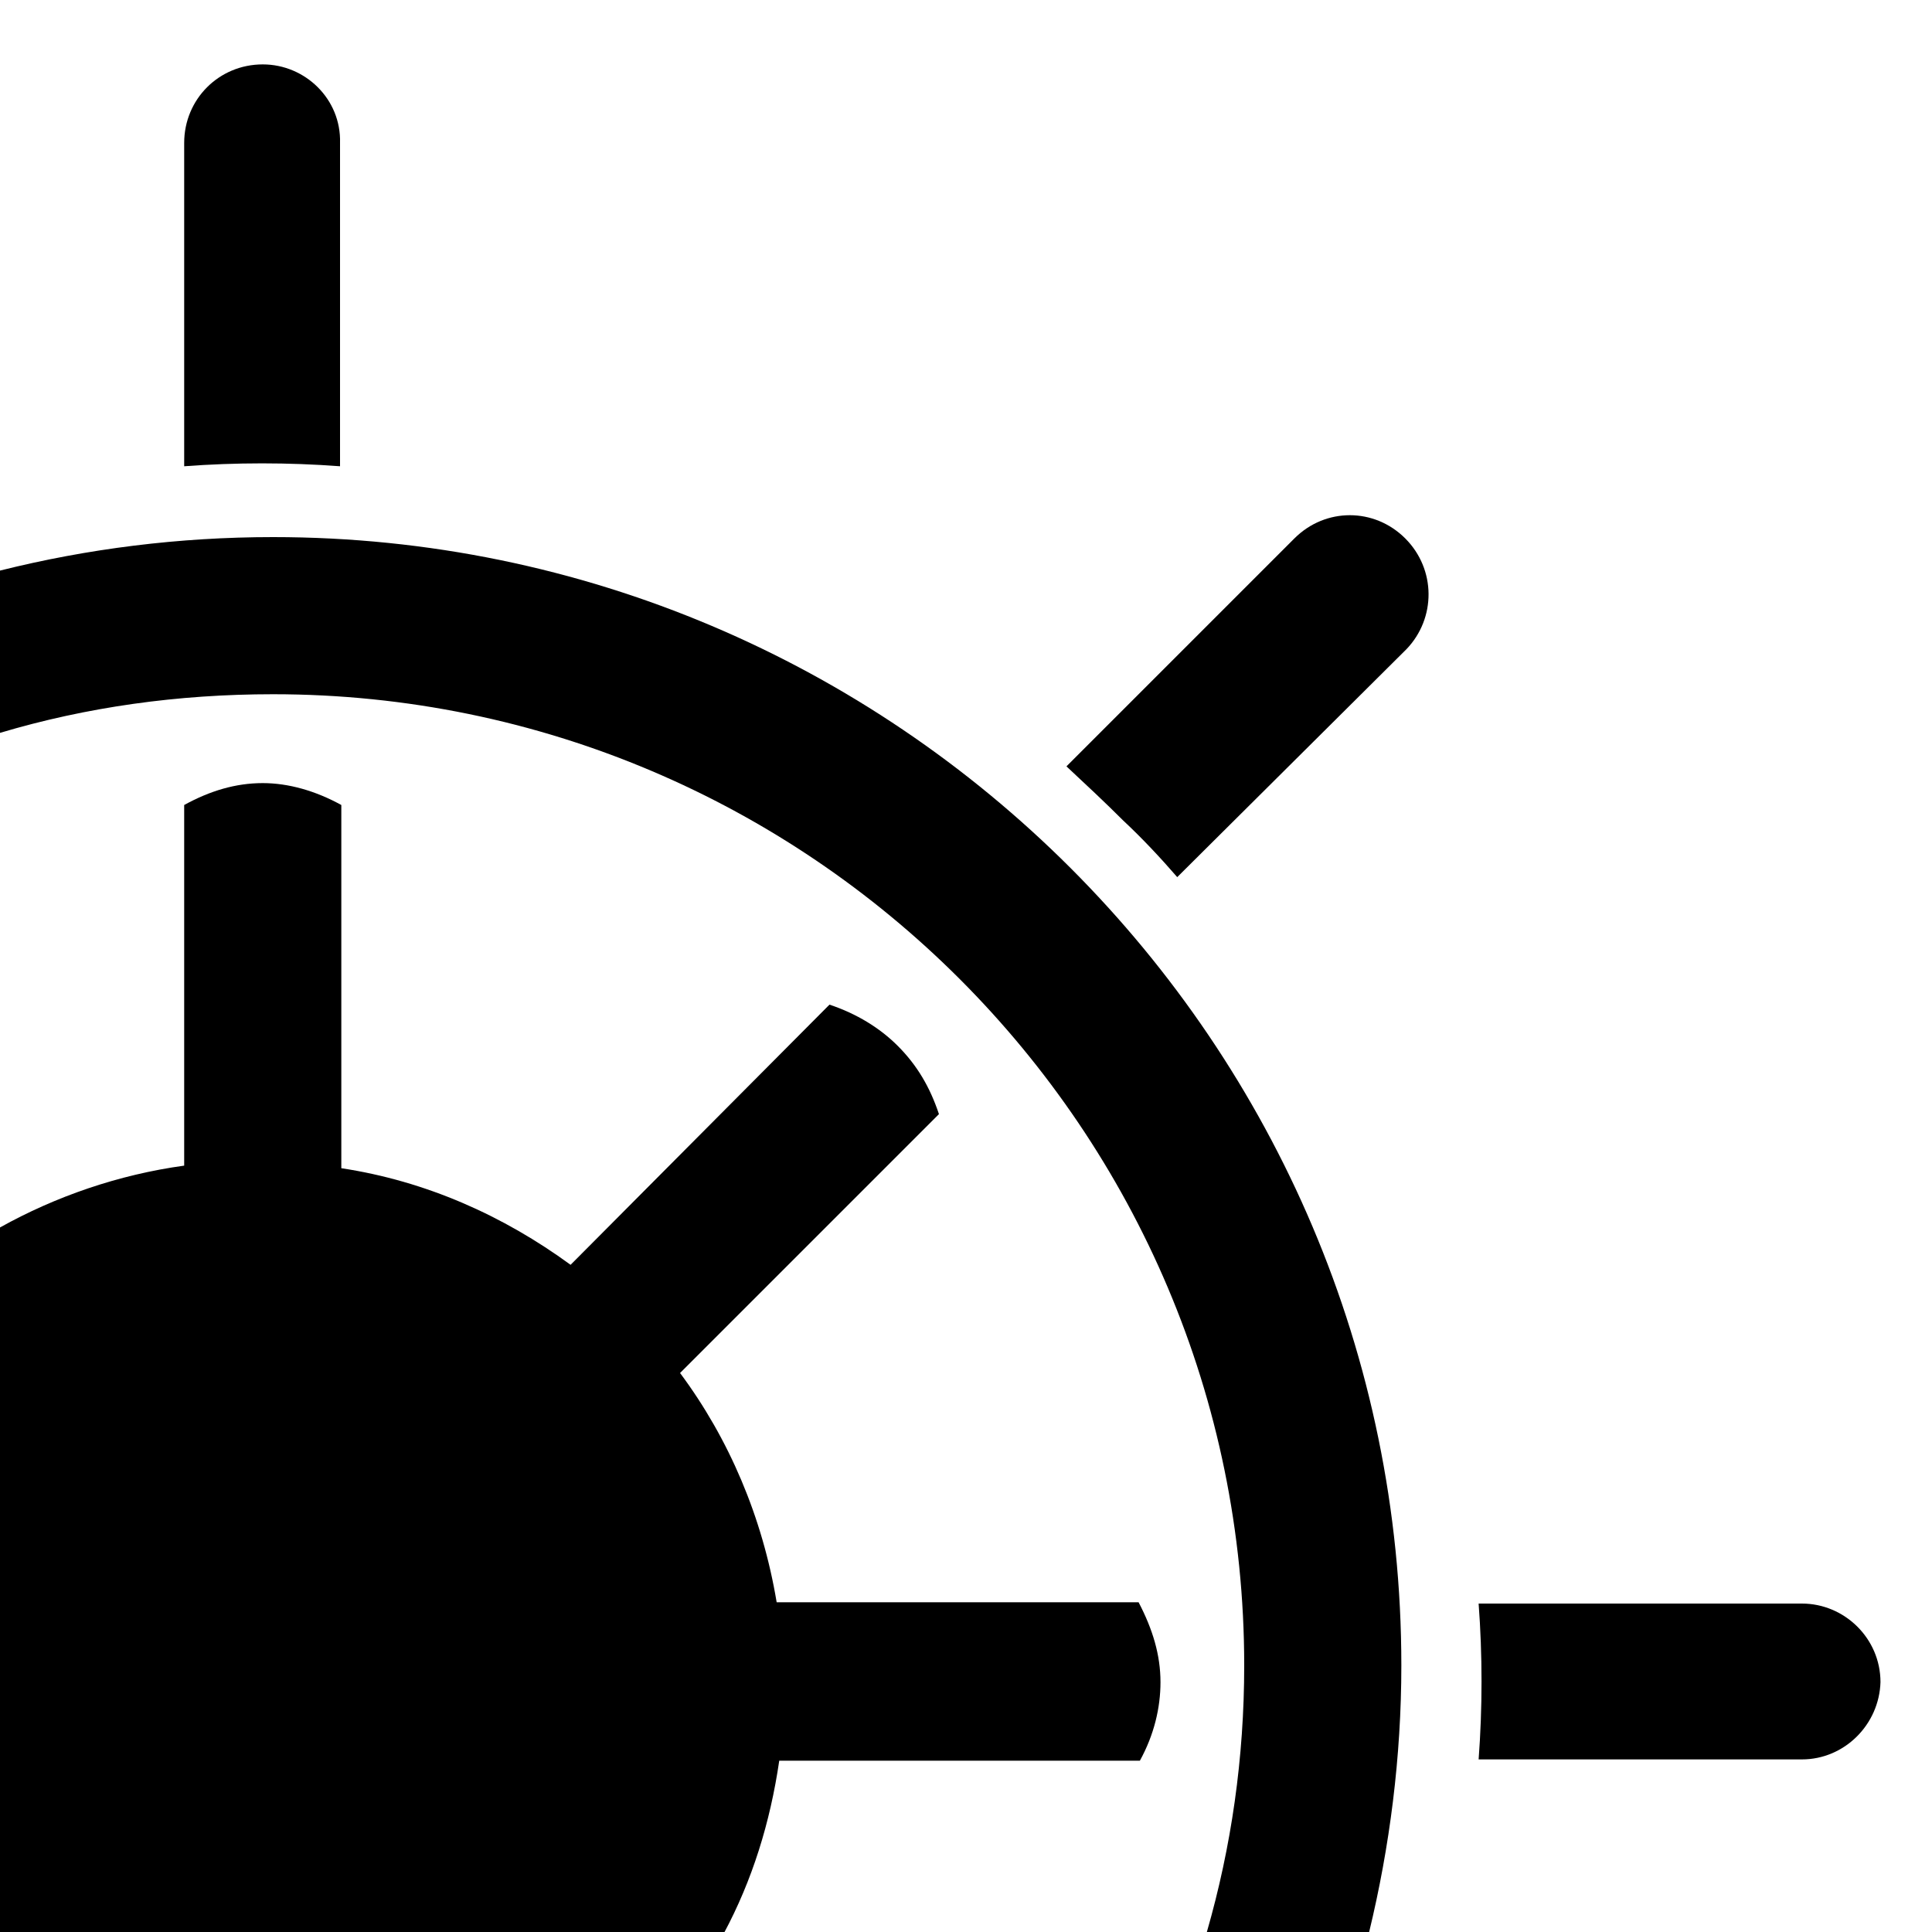
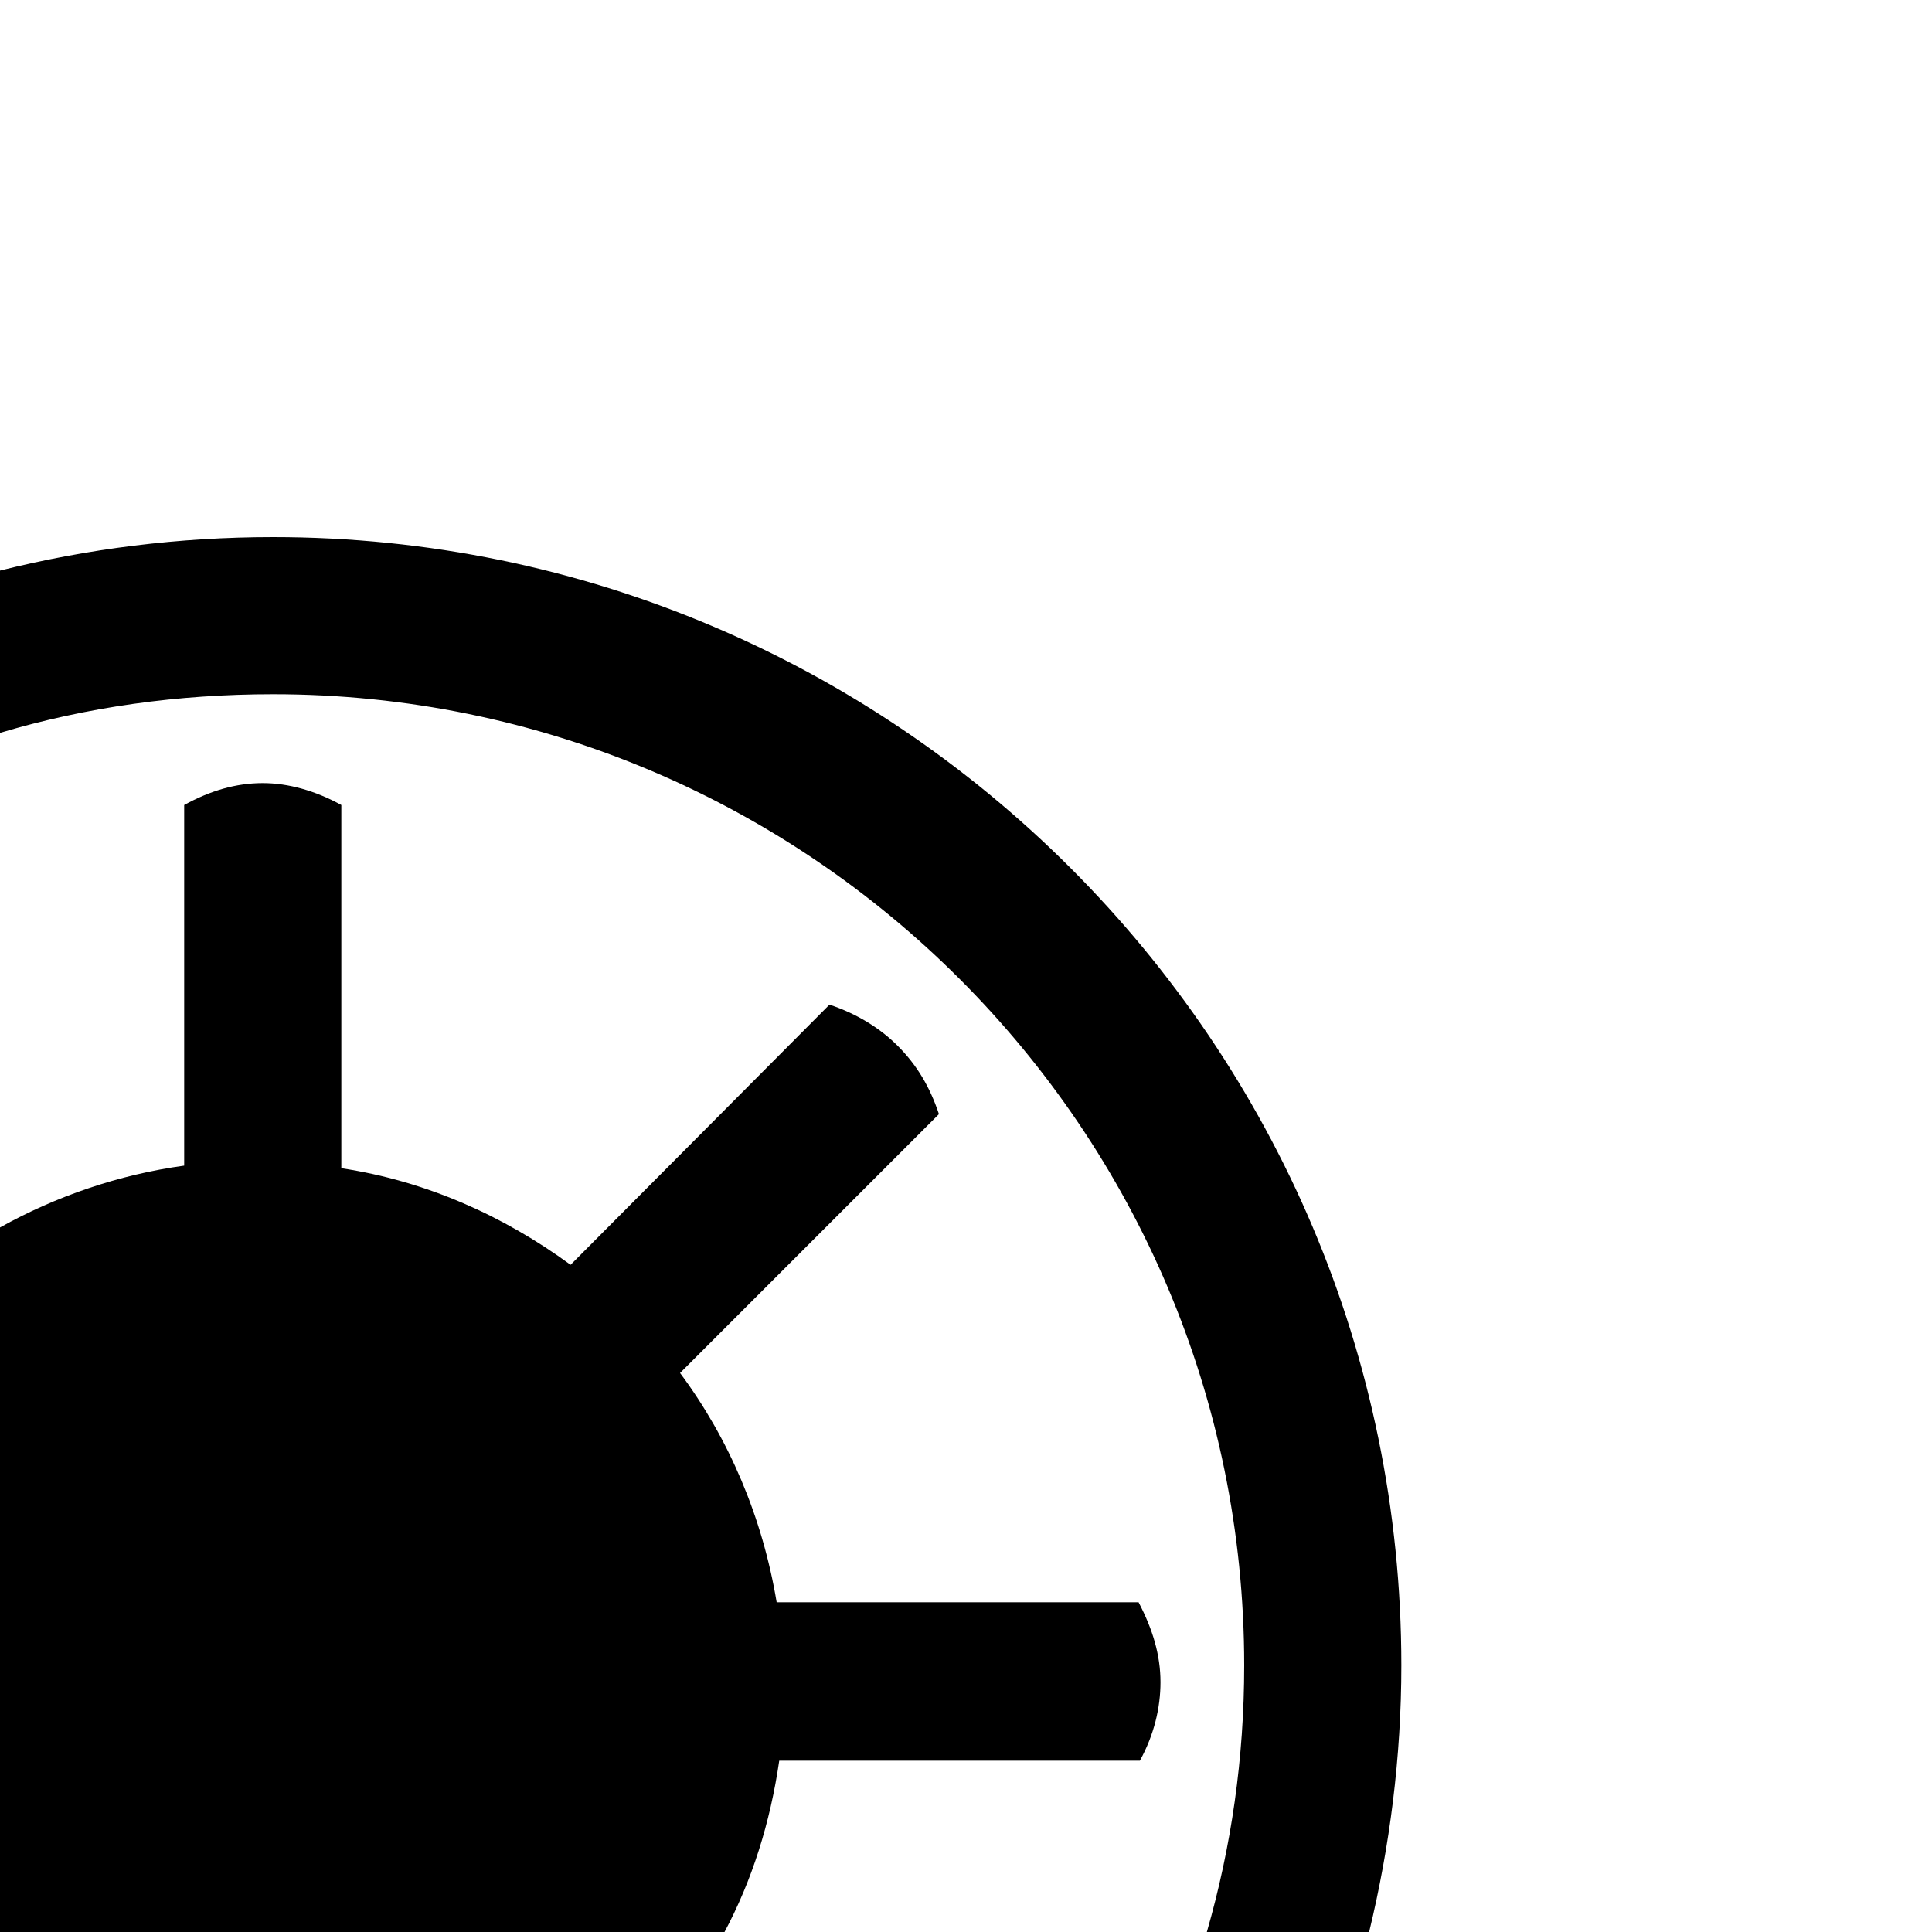
<svg xmlns="http://www.w3.org/2000/svg" data-bbox="0 5 146 145.1" viewBox="0 0 150 150" data-type="shape">
  <g>
-     <path d="M26.4 11.1v25.1c-4-.3-8.1-.3-12.1 0V11.1C14.3 7.7 17 5 20.4 5c3.3 0 6.1 2.7 6 6.1z" />
-     <path d="M109.2 50.4 91.4 68.1c-1.3-1.5-2.7-3-4.2-4.4-1.4-1.4-2.9-2.8-4.4-4.2l17.7-17.7c2.4-2.4 6.2-2.4 8.6 0s2.4 6.2.1 8.6z" />
-     <path d="M139.9 136.6h-25.1c.3-4 .3-8.1 0-12.1h25.1c3.3 0 6.1 2.7 6.1 6.1-.1 3.3-2.8 6-6.1 6z" />
    <path d="M21.2 41.7c-7.3 0-14.4.9-21.2 2.6v12.6c6.7-2 13.8-3 21.2-3 41.6 0 75.4 33.8 75.4 75.4 0 7.2-1 14.1-2.9 20.7h12.6c1.6-6.6 2.5-13.6 2.5-20.7 0-48.3-39.3-87.6-87.6-87.6z" />
    <path d="M90.1 130.6c0 2-.5 4.1-1.6 6.1h-28c-.7 4.8-2.1 9.3-4.3 13.4H0V95.3c4.3-2.4 9.2-4.1 14.3-4.8v-28c2-1.1 4-1.7 6.1-1.7 2 0 4.1.6 6.1 1.7v28.2c6.6 1 12.6 3.7 17.8 7.5L64.4 78c2.1.7 3.9 1.8 5.3 3.2 1.5 1.5 2.5 3.2 3.2 5.3l-20.1 20.1c3.8 5.1 6.4 11.2 7.5 17.8h28.1c1.1 2.1 1.7 4.1 1.7 6.2z" />
  </g>
</svg>